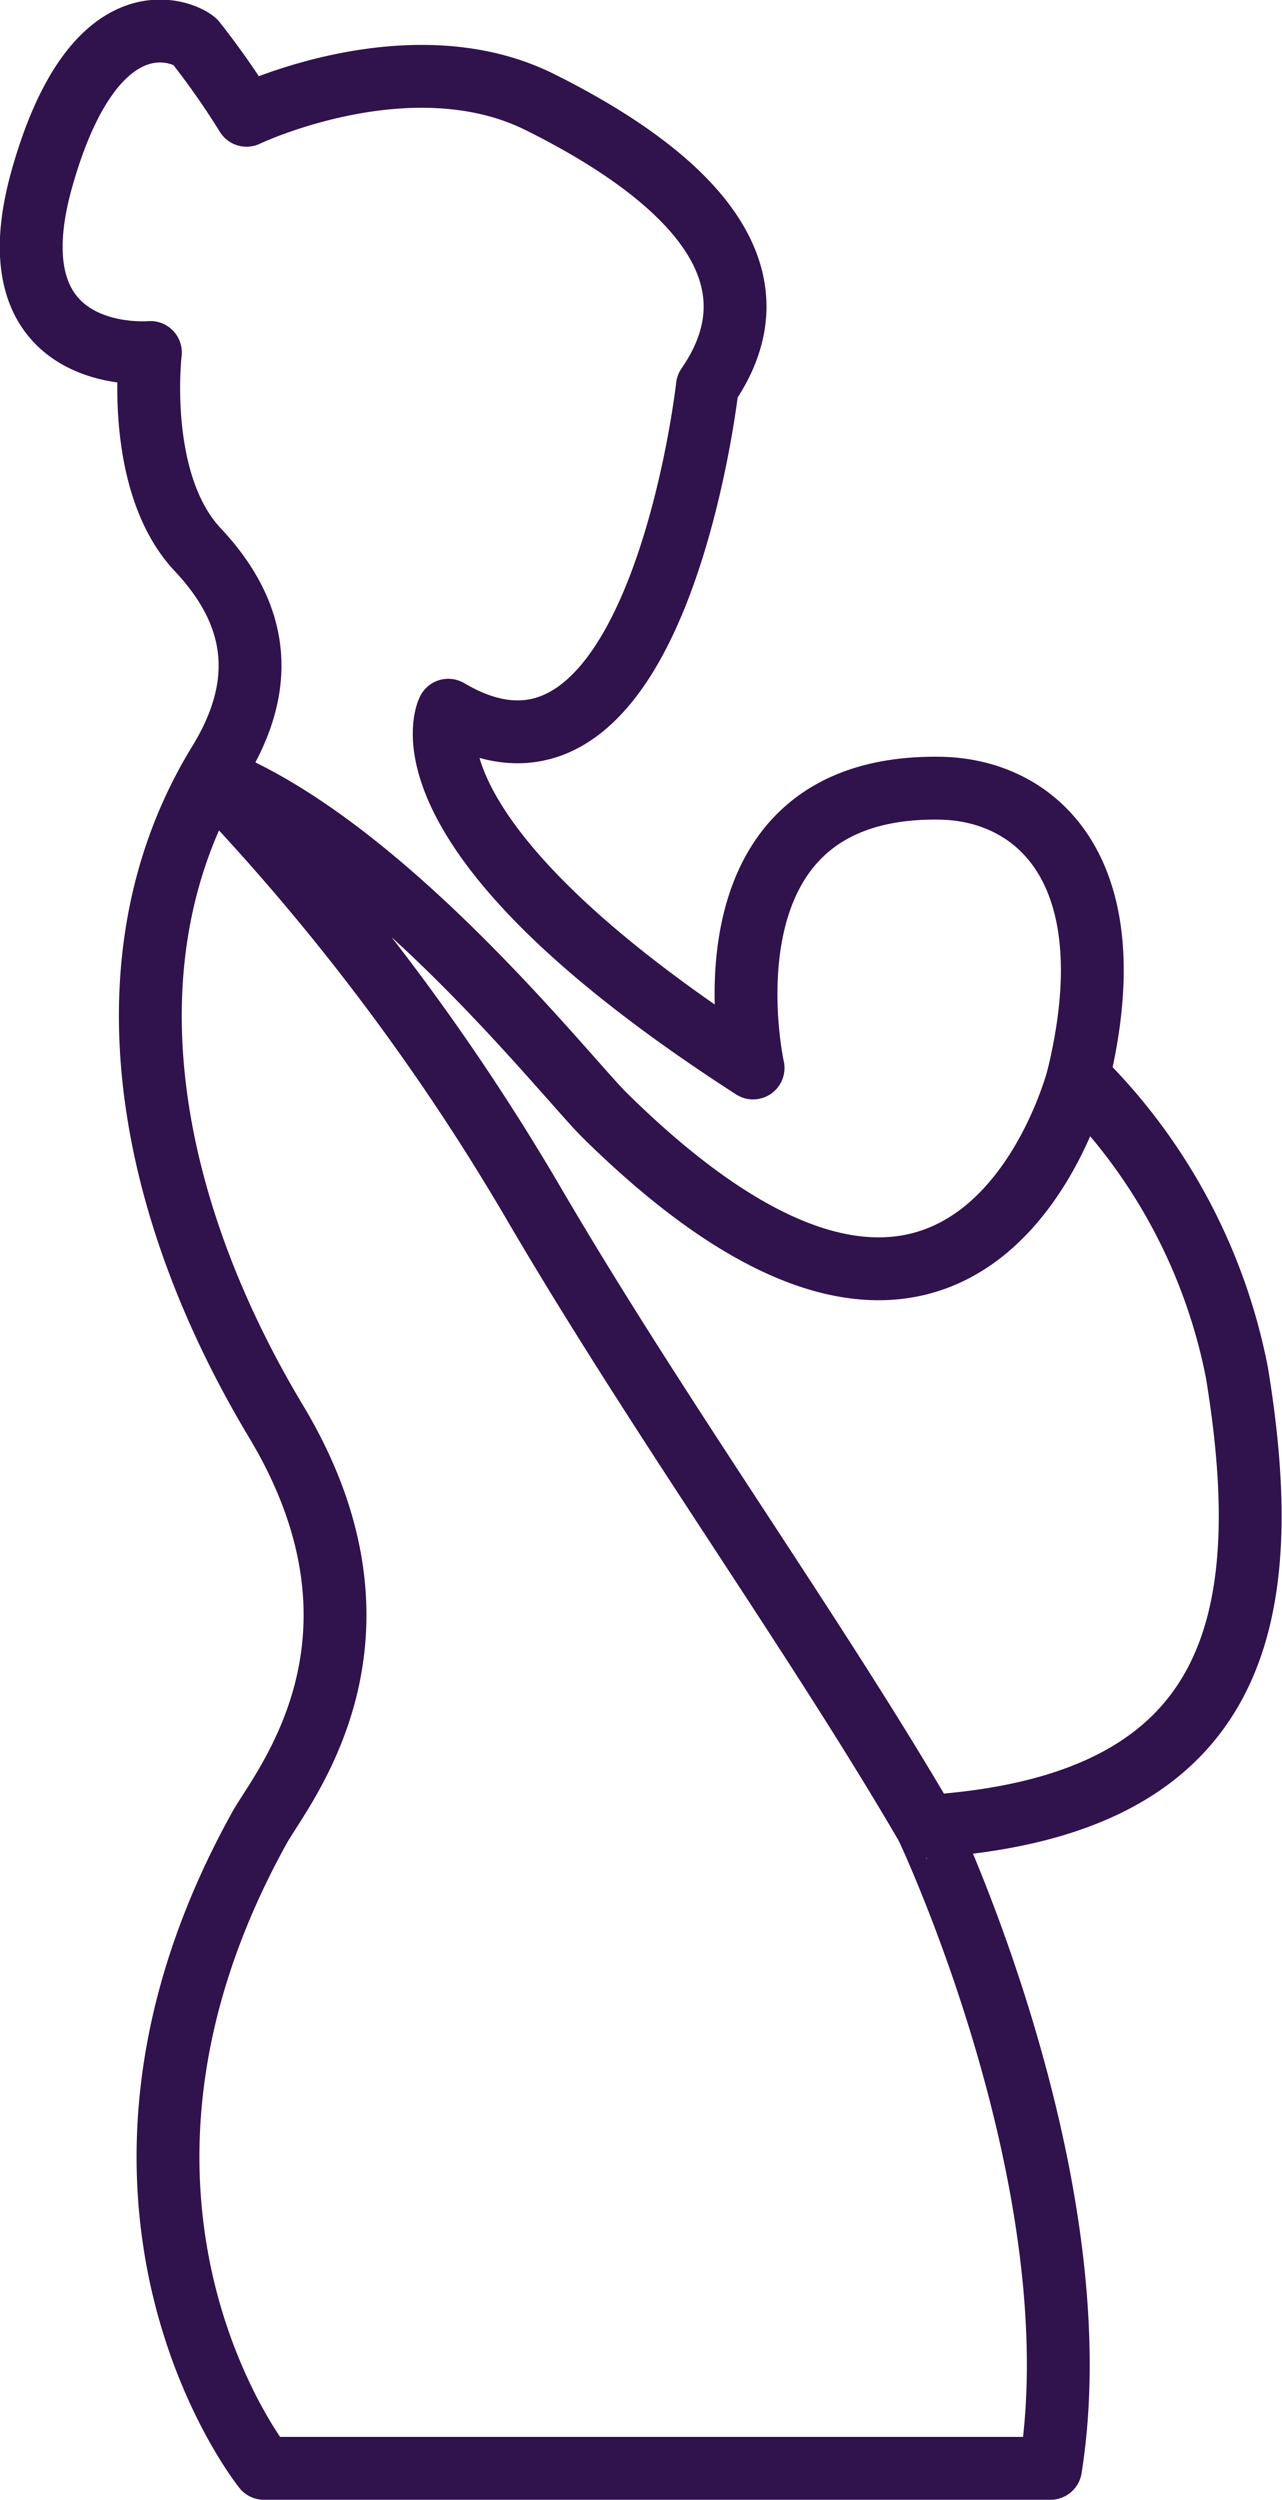
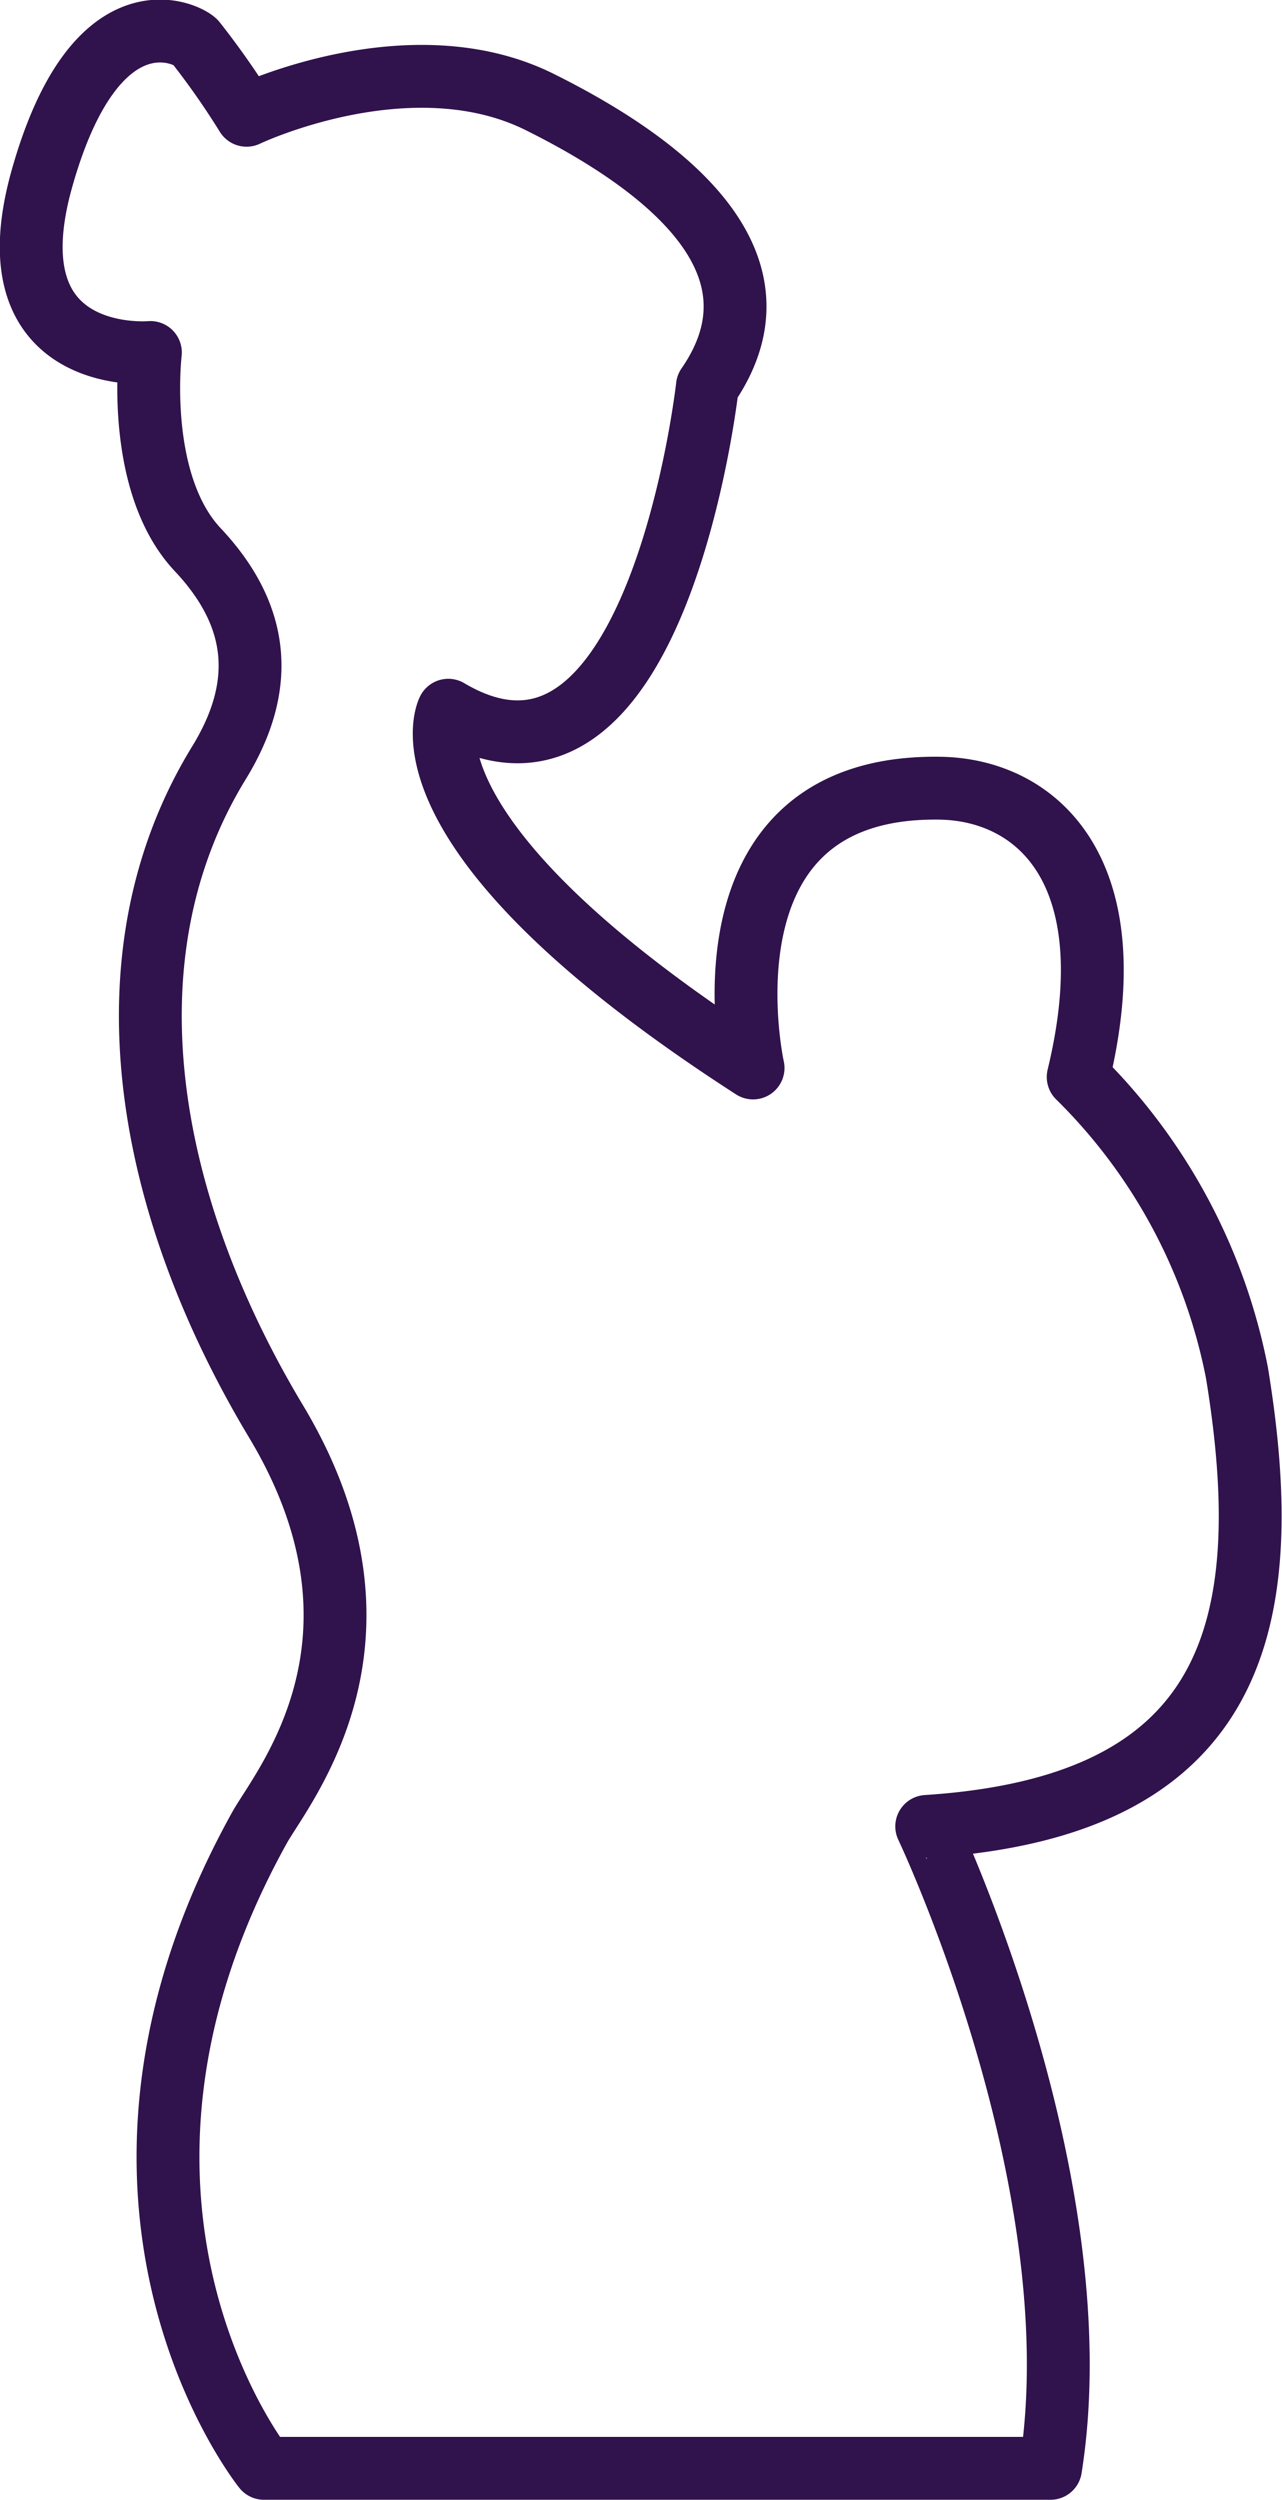
<svg xmlns="http://www.w3.org/2000/svg" id="КАТЕГОРИИ" viewBox="0 0 61.2 119.29">
  <defs>
    <style>.cls-1{fill:none;stroke:#30124c;stroke-linecap:round;stroke-linejoin:round;stroke-width:3px;}</style>
  </defs>
  <title>Для мамы</title>
  <g id="Для_мамы" data-name="Для мамы">
    <path class="cls-1" d="M83.55,122.14H46S35.83,109.5,45.8,91.55c1.13-2,7-9,.78-19.36S38.2,50,43.84,40.78c2.25-3.65,2-7-1-10.19s-2.26-9.41-2.26-9.41-7.71.7-5.18-8.29,6.82-7,7.31-6.54a37.8,37.8,0,0,1,2.46,3.51s7.79-3.72,14-.63S71.17,17,67.17,22.79c0,0-2.39,21.36-12.37,15.46,0,0-3,5.76,14.55,17.07,0,0-3-13.53,8.92-13.35,4.57.07,9,3.87,6.6,13.78a27.07,27.07,0,0,1,7.58,14.12c2,12.2-.19,20.7-14.81,21.64C77.64,91.51,85.72,108.51,83.55,122.14Z" transform="translate(-33.4 -4.36)" />
-     <path class="cls-1" d="M84.87,55.75S80,75.07,62.26,57.57c-1.87-1.85-10.54-12.89-18.7-16.09A108.75,108.75,0,0,1,58.88,61.79c6,10.26,13.42,20.55,18.76,29.72" transform="translate(-33.4 -4.36)" />
  </g>
</svg>